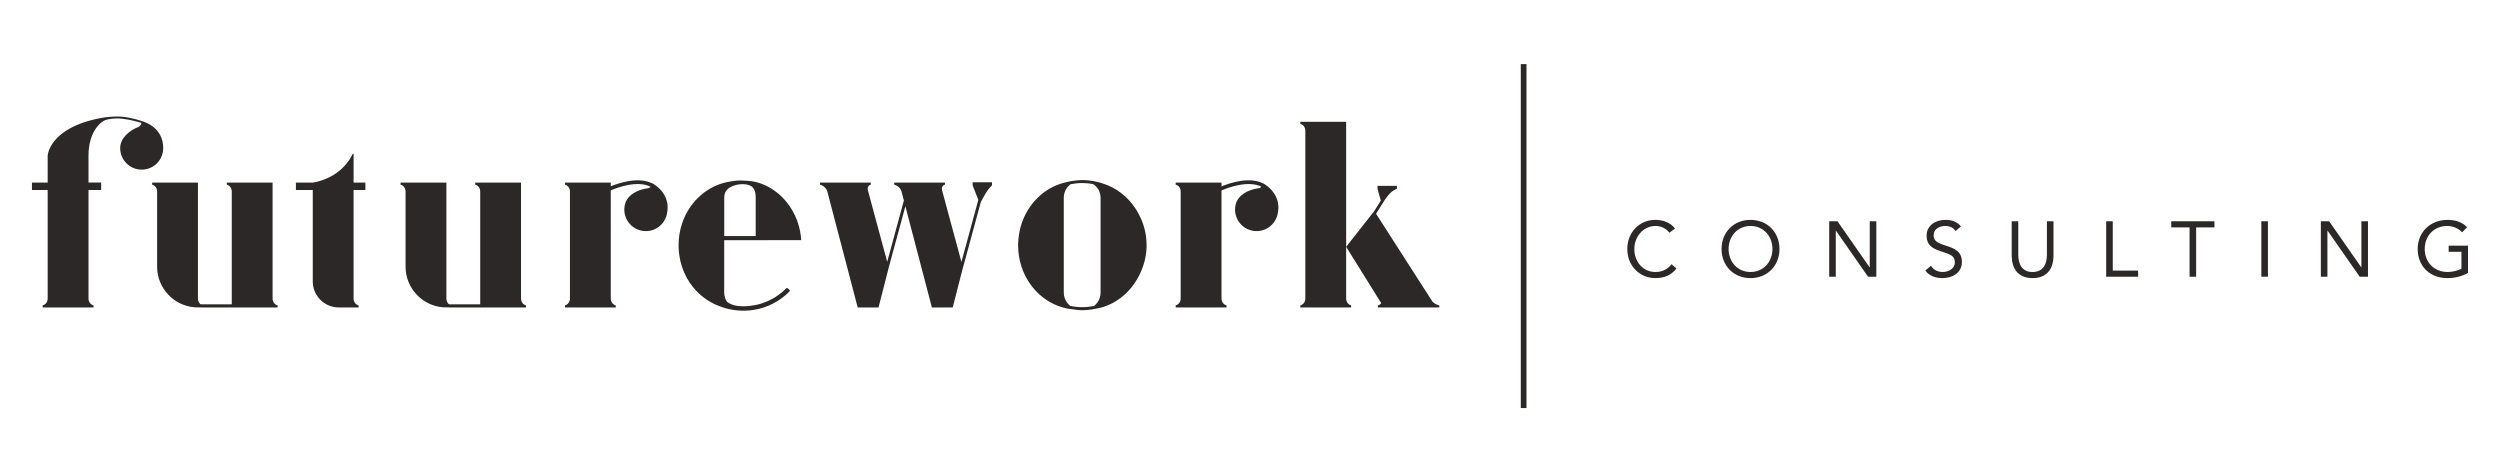
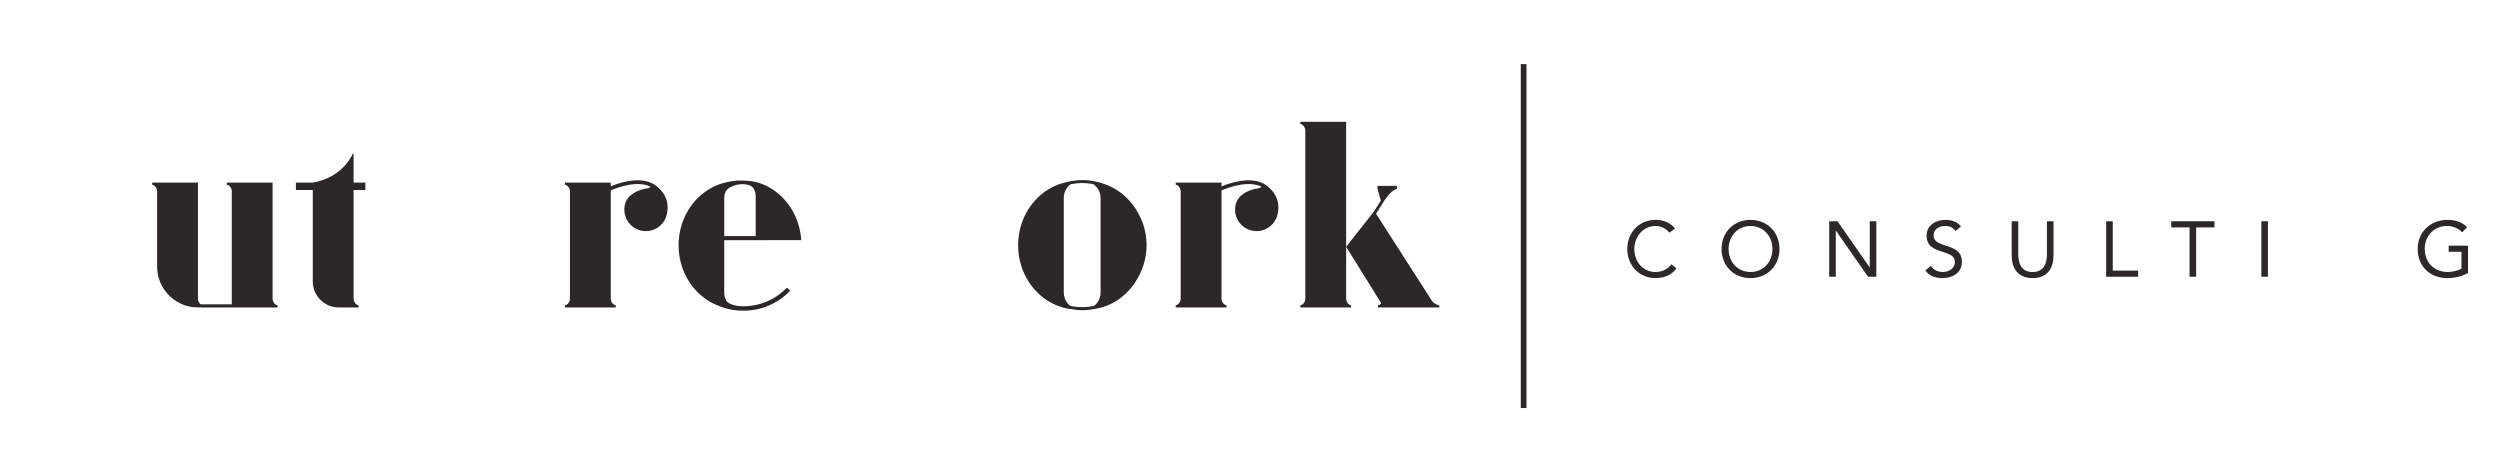
<svg xmlns="http://www.w3.org/2000/svg" version="1.1" id="Layer_1" x="0px" y="0px" viewBox="0 0 2500 472.17" style="enable-background:new 0 0 2500 472.17;" xml:space="preserve">
  <style type="text/css">
	.st0{fill:#2B2827;}
	.st1{fill:#FFFFFF;}
</style>
  <g>
    <g>
-       <path class="st0" d="M163.22,148.13c0-20.3-17.97-26.07-21.18-26.94l0-0.02c-0.02,0-10.44-3.71-20.36-4.49    c-9.45-0.74-19.13,1.05-19.65,1.14c-53.16,9.55-54.36,37.88-54.36,37.88v26.87h-15.7v0h-0.02v7.42h15.72v108.49    c0,3.43-2.16,6.25-4.99,6.87v2.09h4.99v0H88.5v0h4.99v-2.09c-2.83-0.62-4.98-3.44-4.99-6.87v-108.5h12.65v-4.41h0.02v-3.01H88.5    v-26.87c0-23.54,11.86-33.82,16.8-35.58c2.5-0.89,8.74-2.27,16.91-1.38c8.18,0.89,17.06,3.51,19.19,4.16    c-0.24,1.43-0.93,3.28-2.94,4.05c-9,3.46-18.29,11.08-18.29,21.16c0,11.89,9.64,21.53,21.53,21.53S163.22,160.02,163.22,148.13z" />
      <path class="st0" d="M652.29,183.27c0,0-0.01,0.07-0.03,0.15c-13.75-6.9-32.75-0.69-41.48,2.91v-3.74h-37.23h-3.59h-5v2.09    c2.83,0.62,4.99,3.45,4.99,6.88h0v106.93c0,3.43-2.16,6.25-4.99,6.87v2.09h4.99v0h40.82v0h4.99v-2.09    c-2.83-0.62-4.99-3.45-4.99-6.87V190.37c7.4-3.16,26.8-10.19,39.86-3.62c-0.65,0.74-1.53,1.36-2.77,1.51    c-9.58,1.16-20.44,6.29-22.89,16.07c-2.9,11.53,4.1,23.23,15.63,26.13c11.53,2.9,23.23-4.1,26.13-15.63    C672.18,193.21,652.29,183.27,652.29,183.27z" />
      <path class="st0" d="M272.59,298.52V182.58h-40.82v0h-4.99v2.09c2.83,0.62,4.99,3.45,4.99,6.87v112.78h-31.16    c-1.62-1.24-2.67-3.44-2.67-5.84h0V182.58h-40.82v0h-4.99v2.09c2.83,0.62,4.99,3.44,4.99,6.87v75.1    c0,21.33,16.37,38.82,37.23,40.64l8.29,0.18l29.42,0.01v0H269v0h8.58v-2.09C274.76,304.75,272.61,301.93,272.59,298.52z" />
      <path class="st0" d="M1439.32,305.37c-2.34-0.43-5.02-1.83-6.91-3.81l-56.35-87.82l8.77-13.92c0.92-1.36,2.22-3.16,3.9-5.12    c4.25-4.93,8.17-5.8,8.17-5.8v-3h-19.37v3l3.29,11.73l-6.6,10.48l-28.06,35.72l35.01,56.24c-0.54,1.16-1.62,2-3.28,2.3v2.09h6.02    l0,0h52.29l0,0h3.12V305.37z" />
      <path class="st0" d="M1263.82,183.72L1263.82,183.72c-0.02-0.02-0.05-0.03-0.07-0.04c-0.45-0.26-0.74-0.41-0.74-0.41    s-0.01,0.05-0.01,0.07c-13.84-6.82-32.89-0.5-41.49,3.06v-3.82h-37.23h-3.59h-5v2.09c2.83,0.62,4.99,3.45,4.99,6.88h0v106.93    c0,3.43-2.16,6.25-4.99,6.87v2.09h4.99v0h40.82v0h4.99v-2.09c-2.83-0.62-4.99-3.45-4.99-6.87V190.45    c7.24-3.11,26.75-10.27,39.92-3.76c-0.66,0.77-1.55,1.41-2.82,1.57c-9.57,1.16-20.44,6.29-22.89,16.07    c-2.9,11.53,4.1,23.23,15.63,26.13c11.53,2.9,23.23-4.1,26.13-15.63C1282.24,195.84,1267.48,185.86,1263.82,183.72z" />
      <path class="st0" d="M1308.93,121.8h-3.59h-5v2.09c2.83,0.62,4.99,3.45,4.99,6.88h0v167.72c0,3.43-2.16,6.25-4.99,6.87v2.09h4.99    v0h40.82v0h4.99v-2.09c-2.83-0.62-4.99-3.45-4.99-6.87v-51.67V121.8H1308.93z" />
      <path class="st0" d="M365.33,182.58H353.6v-28.87h-0.78c0,0.02-0.42,0.85-0.42,0.87c-12.66,24.99-39.41,27.98-39.61,28h-16.65v0    h-0.24v7.42h16.87v91.45c0,14.36,11.64,26,26,26h11.23v0h8.58v-2.09c-2.83-0.62-4.99-3.45-4.99-6.88h0V190.01h11.79v-7.42    L365.33,182.58L365.33,182.58z" />
      <path class="st0" d="M1140.62,272.35c3.79-8.3,5.97-17.51,5.97-27.25c0-12.38-3.48-23.91-9.41-33.75    c-0.49-0.85-0.98-1.69-1.51-2.52c-0.07-0.11-0.16-0.22-0.23-0.33c-7.71-11.83-19.03-20.7-32.27-24.87    c-0.82-0.29-1.64-0.58-2.47-0.83c-0.03-0.01-0.06-0.02-0.1-0.03c-0.96-0.26-2-0.54-3.17-0.82c-0.01,0-0.02,0-0.04-0.01    c-4.82-1.17-9.84-1.86-15.02-1.86c-2.96,0-5.85,0.27-8.7,0.67c-0.95,0.13-1.84,0.26-2.7,0.42c-0.73,0.13-1.47,0.25-2.19,0.41    c-1.95,0.41-3.65,0.84-4.99,1.2c-19.81,5.2-35.76,20.94-42.36,41.35c-1.46,4.53-2.43,9.3-2.93,14.22    c-0.01,0.06-0.01,0.11-0.02,0.16c-0.22,2.22-0.37,4.46-0.37,6.74c0,7.39,1.17,14.5,3.31,21.12c6.6,20.41,22.55,36.15,42.36,41.35    c1.91,0.51,3.86,0.91,5.83,1.22c0.67,0.1,1.35,0.13,2.02,0.21c0.17,0.02,0.56,0.08,0.86,0.13c1.34,0.21,2.69,0.42,4.06,0.55    c1.83,0.21,3.93,0.4,6.14,0.4c5.88,0,13.01-1.4,16.26-2.16c0.6-0.1,1.15-0.22,1.64-0.35c16.4-4.3,30.05-15.89,38.05-31.31    c0.12-0.21,0.23-0.43,0.34-0.64C1139.56,274.64,1140.11,273.51,1140.62,272.35z M1069.8,305.48c-0.3-0.26-0.63-0.5-0.91-0.78    c-0.35-0.35-0.66-0.73-0.98-1.11c-0.25-0.29-0.53-0.57-0.76-0.88c-0.3-0.41-0.55-0.85-0.82-1.28c-0.2-0.32-0.42-0.62-0.6-0.96    c-0.24-0.46-0.42-0.96-0.62-1.44c-0.14-0.34-0.31-0.66-0.43-1.02c-0.18-0.53-0.29-1.1-0.42-1.65c-0.08-0.33-0.19-0.65-0.24-0.98    c-0.15-0.91-0.23-1.83-0.23-2.78v-94.71c0-5.67,2.63-10.63,6.83-13.67c3.81-0.75,7.73-1.17,11.75-1.17    c3.68,0,7.27,0.39,10.77,1.02c2.25,1.55,4.22,3.47,5.5,5.9c1.25,2.37,1.95,5.07,1.95,7.92v94.71c0,0.95-0.08,1.88-0.23,2.78    c-0.05,0.32-0.16,0.61-0.23,0.92c-0.13,0.58-0.24,1.16-0.43,1.71c-0.12,0.35-0.29,0.67-0.43,1.01c-0.2,0.49-0.38,0.98-0.62,1.44    c-0.18,0.34-0.4,0.64-0.6,0.96c-0.26,0.43-0.51,0.87-0.81,1.28c-0.23,0.31-0.51,0.58-0.76,0.88c-0.32,0.37-0.62,0.76-0.98,1.11    c-0.28,0.28-0.61,0.52-0.91,0.78c-0.21,0.18-0.43,0.35-0.64,0.53c-3.76,0.73-7.62,1.15-11.58,1.15c-4.12,0-8.14-0.43-12.03-1.22    C1070.16,305.78,1069.98,305.64,1069.8,305.48z" />
      <path class="st0" d="M724.24,240.18h44.2v-0.07h32.79c-0.37-5.84-1.45-11.48-3.18-16.8c-6.6-20.41-22.49-36.38-42.36-41.35    c-4.76-1.19-12.92-1.53-17.06-1.45c-3.74,0.08-10.87,1.31-14.4,2.25c-19.81,5.2-35.76,20.94-42.36,41.35    c-2.14,6.63-3.31,13.74-3.31,21.12c0,7.39,1.17,14.5,3.31,21.12c5.93,18.32,19.41,32.81,36.43,39.36c0.01,0,0.01,0.01,0.02,0.01    c7.99,3.29,16.42,4.96,25.06,4.96c17.52,0,33.92-6.86,46.19-19.33c0.18-0.18,0.27-0.42,0.27-0.67c-0.01-0.25-0.11-0.49-0.3-0.66    l-1.95-1.8c-0.37-0.34-0.94-0.32-1.29,0.03c-11.43,11.61-26.67,18.01-42.93,18.01c-5.91,0-11.66-0.88-16.4-4.49    c-1.72-2.65-2.76-5.79-2.76-9.18V240.18z M734.5,185.43c6.4-2.13,13.39-1.36,16.63,0.71c3.44,2.2,4.57,6.57,4.57,10.94v39h-31.45    v-38.2C724.24,190.73,728.08,187.57,734.5,185.43z" />
-       <path class="st0" d="M972.61,185.28l5.72,14.59l-16.9,62.09l-19.02-70.4c-1.16-3.42-0.28-6.26,2.55-6.88v-2.09H940v0h-40.82v0    h-4.99v2.09c2.8,0.61,6.26,3.17,7.31,6.77l2.38,9.1l-16.67,61.26l-18.98-70.25c-1.16-3.42-0.28-6.26,2.55-6.88v-2.09h-4.98l0,0    h-40.82l0,0H820v2.09c2.8,0.61,6.26,3.17,7.31,6.77l30.39,116.02h20.82l10.23-39.96l-0.01-0.04l16.65-61.17l26.5,101.17h20.82    l9.26-36.14l18.91-69.49c1.13-1.98,3-5.28,4.72-8.42c2.14-3.92,6.39-8.12,6.39-8.12v-3h-19.37V185.28z" />
-       <path class="st0" d="M521.03,298.52V182.58h-40.82v0h-4.99v2.09c2.83,0.62,4.99,3.45,4.99,6.87v112.78h-31.16    c-1.62-1.24-2.67-3.44-2.67-5.84h0V182.58h-40.82v0h-4.99v2.09c2.83,0.62,4.99,3.44,4.99,6.87v75.1    c0,21.33,16.37,38.82,37.23,40.64l8.29,0.18l29.42,0.01v0h36.93v0h8.58v-2.09C523.2,304.75,521.04,301.93,521.03,298.52z" />
    </g>
    <rect x="1520.78" y="64.11" class="st0" width="5.71" height="343.94" />
    <g>
      <path class="st0" d="M1669.33,232.71c-3.29-4.46-8.53-6.73-13.86-6.73c-12.37,0-21.14,10.88-21.14,23.01    c0,12.84,8.69,23.01,21.14,23.01c6.73,0,12.14-2.74,16.05-7.75l4.93,4.15c-4.93,6.65-12.13,9.7-20.98,9.7    c-15.89,0-28.18-12.29-28.18-29.12c0-16.28,11.74-29.12,28.18-29.12c7.52,0,14.87,2.59,19.57,8.69L1669.33,232.71z" />
      <path class="st0" d="M1721.55,248.99c0-16.75,12.14-29.12,28.97-29.12s28.96,12.37,28.96,29.12c0,16.75-12.13,29.12-28.96,29.12    S1721.55,265.74,1721.55,248.99z M1772.44,248.99c0-12.76-8.93-23.01-21.92-23.01s-21.92,10.25-21.92,23.01    s8.93,23.01,21.92,23.01S1772.44,261.75,1772.44,248.99z" />
      <path class="st0" d="M1829.2,221.28h8.3l32.09,46.03h0.16v-46.03h6.58v55.42h-8.3l-32.09-46.03h-0.16v46.03h-6.58V221.28z" />
      <path class="st0" d="M1955.55,231.06c-2.2-3.52-6.11-5.08-10.1-5.08c-5.79,0-11.82,2.74-11.82,9.31c0,5.09,2.81,7.36,11.67,10.18    c8.61,2.74,16.59,5.56,16.59,16.44c0,11.04-9.47,16.2-19.49,16.2c-6.42,0-13.31-2.11-17.06-7.67l5.63-4.62    c2.35,4.07,7.05,6.18,11.82,6.18c5.64,0,12.05-3.29,12.05-9.63c0-6.81-4.62-7.98-14.48-11.27c-7.83-2.58-13.78-6.03-13.78-15.26    c0-10.64,9.16-15.97,18.87-15.97c6.18,0,11.43,1.72,15.5,6.5L1955.55,231.06z" />
      <path class="st0" d="M2053.49,255.57c0,12.06-5.63,22.54-20.9,22.54c-15.26,0-20.9-10.49-20.9-22.54v-34.29h6.58v33.35    c0,8.92,3.29,17.38,14.32,17.38c11.04,0,14.33-8.45,14.33-17.38v-33.35h6.57V255.57z" />
-       <path class="st0" d="M2106.18,221.28h6.58v49.32h25.36v6.11h-31.94V221.28z" />
+       <path class="st0" d="M2106.18,221.28h6.58v49.32h25.36v6.11h-31.94z" />
      <path class="st0" d="M2214.46,227.39h-18.32v49.32h-6.58v-49.32h-18.32v-6.11h43.21V227.39z" />
      <path class="st0" d="M2261.35,221.28h6.58v55.42h-6.58V221.28z" />
-       <path class="st0" d="M2320.85,221.28h8.3l32.1,46.03h0.15v-46.03h6.58v55.42h-8.3l-32.1-46.03h-0.16v46.03h-6.57V221.28z" />
      <path class="st0" d="M2468.03,272.95c-6.34,3.52-13.55,5.16-20.75,5.16c-17.22,0-29.59-11.74-29.59-29.12    c0-17.46,13.23-29.12,29.82-29.12c7.28,0,14.33,1.96,19.57,7.28l-4.94,5.16c-3.76-4.07-9.47-6.34-15.1-6.34    c-12.69,0-22.31,9.55-22.31,23.01c0,13.23,9.32,23.01,22.93,23.01c4.46,0,9.71-1.17,13.78-3.21v-16.99h-12.76v-6.11h19.34V272.95z    " />
    </g>
  </g>
</svg>